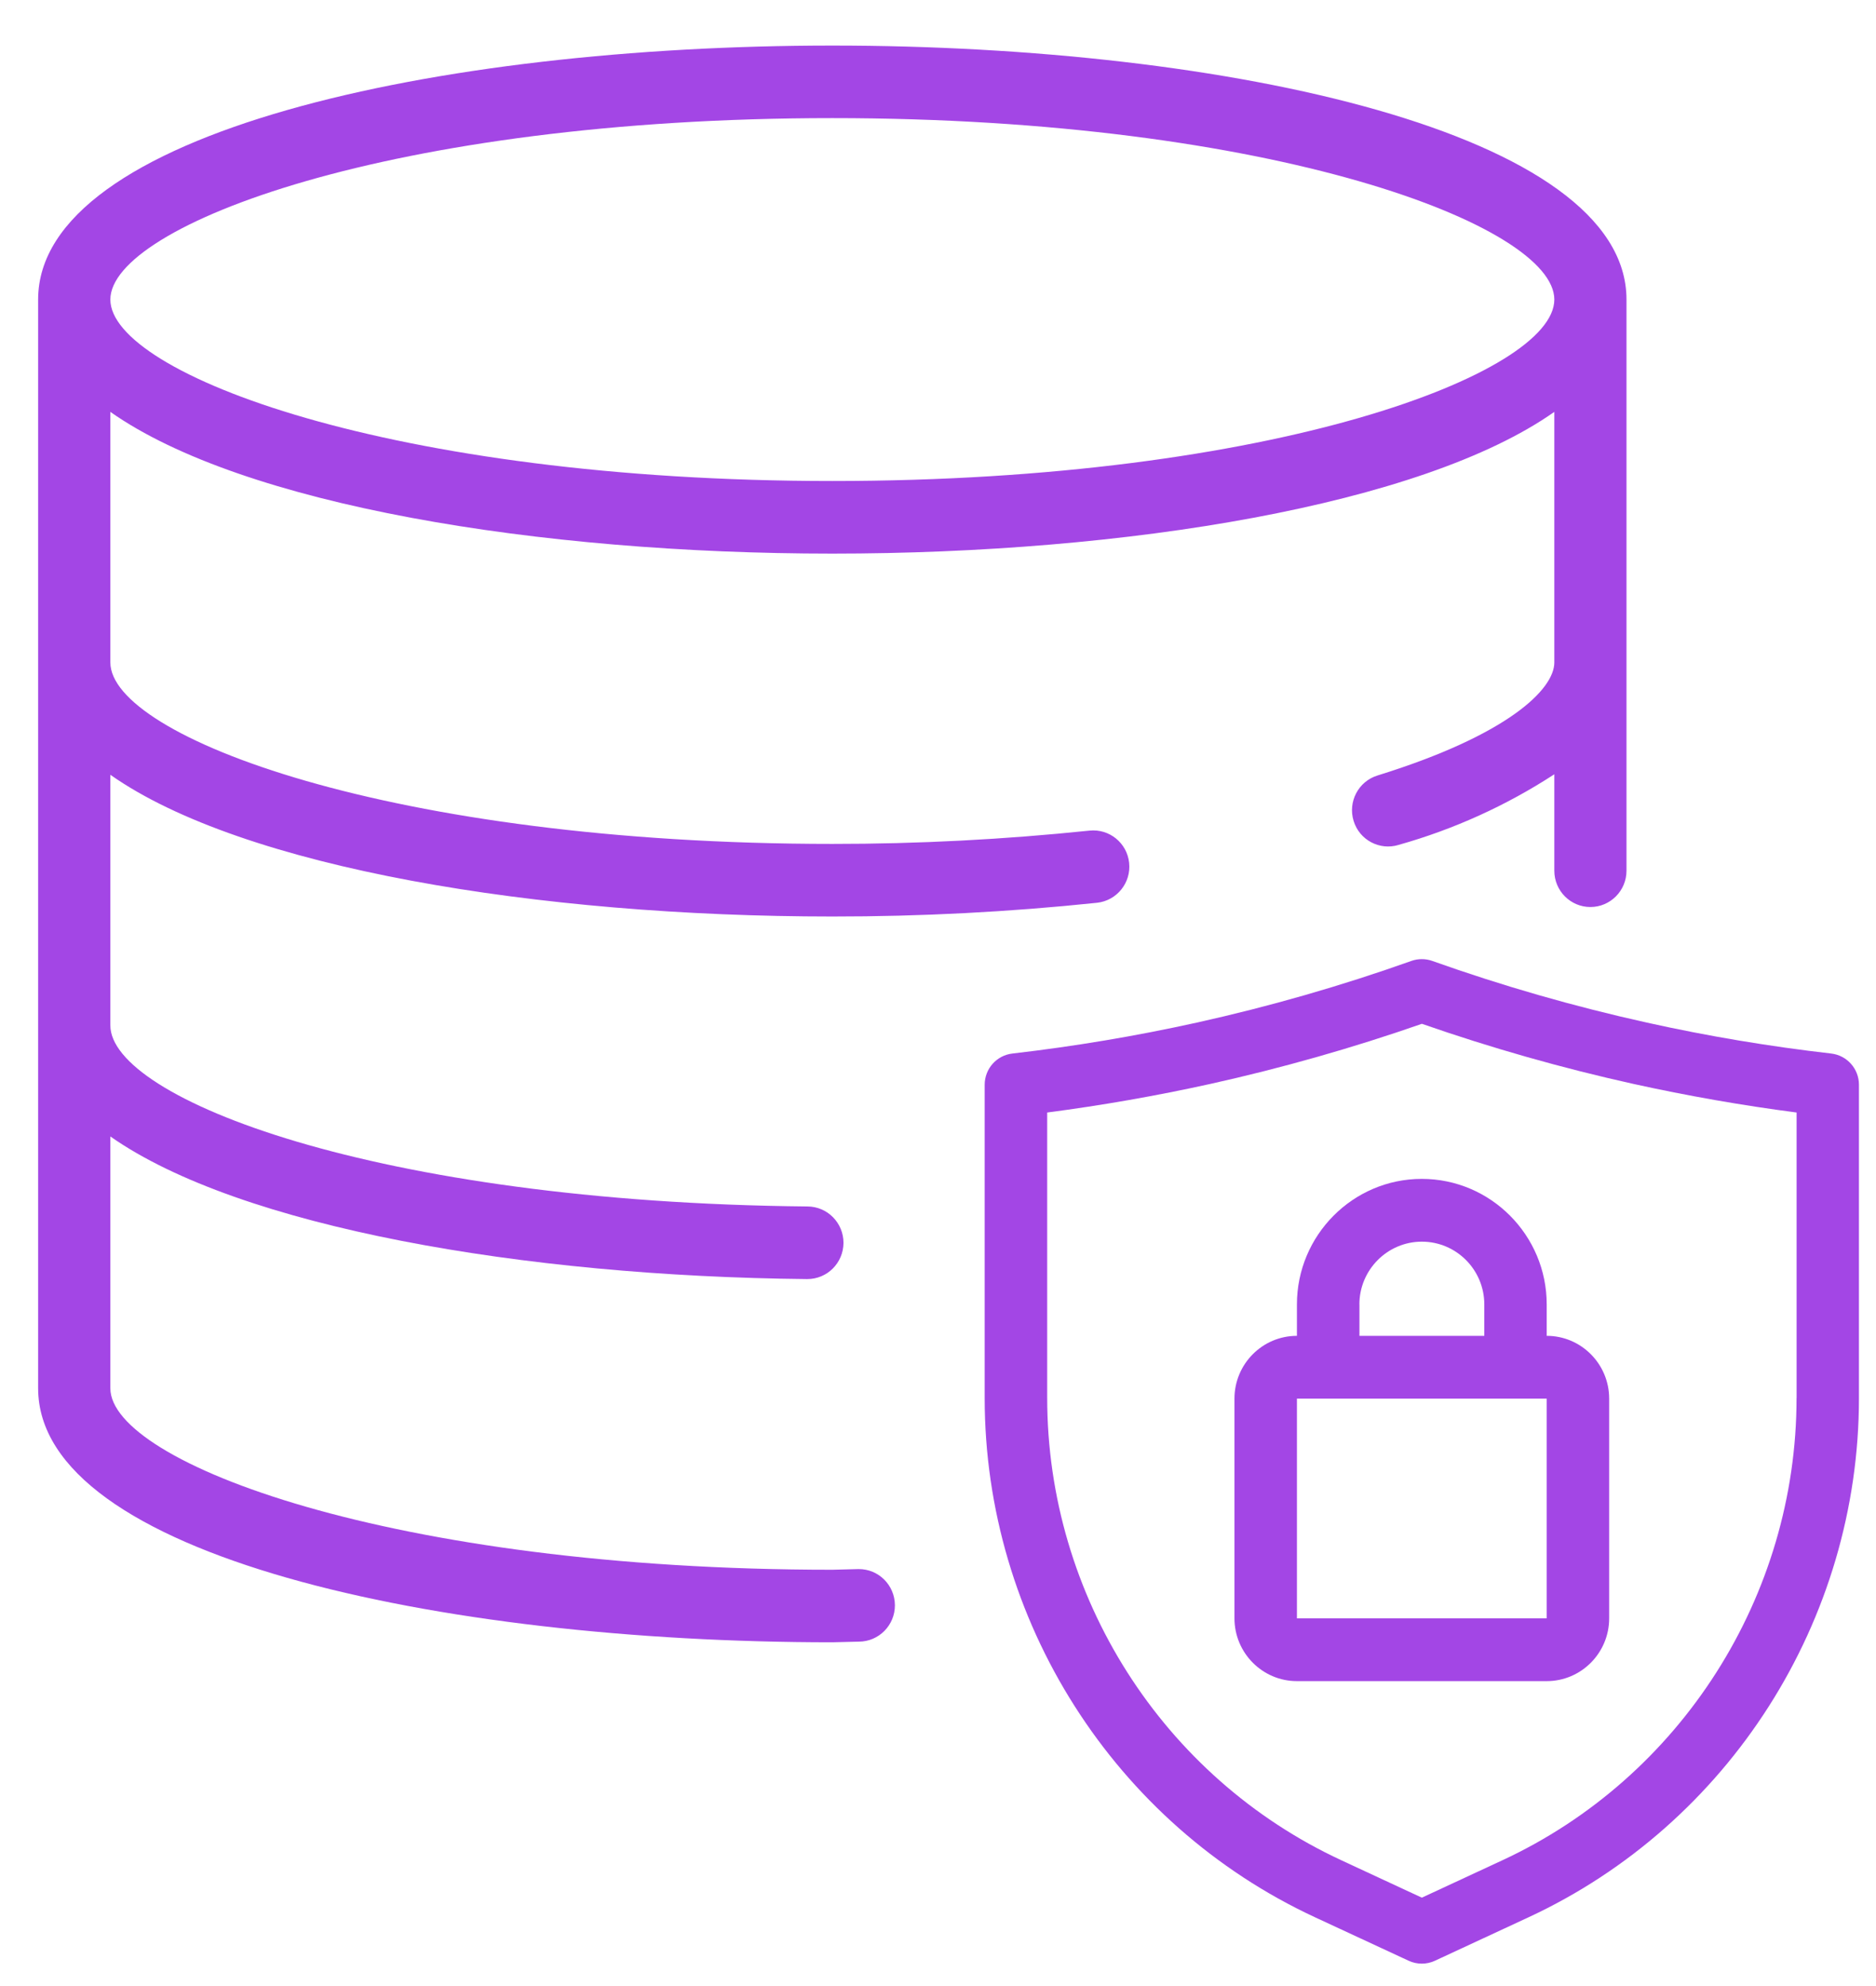
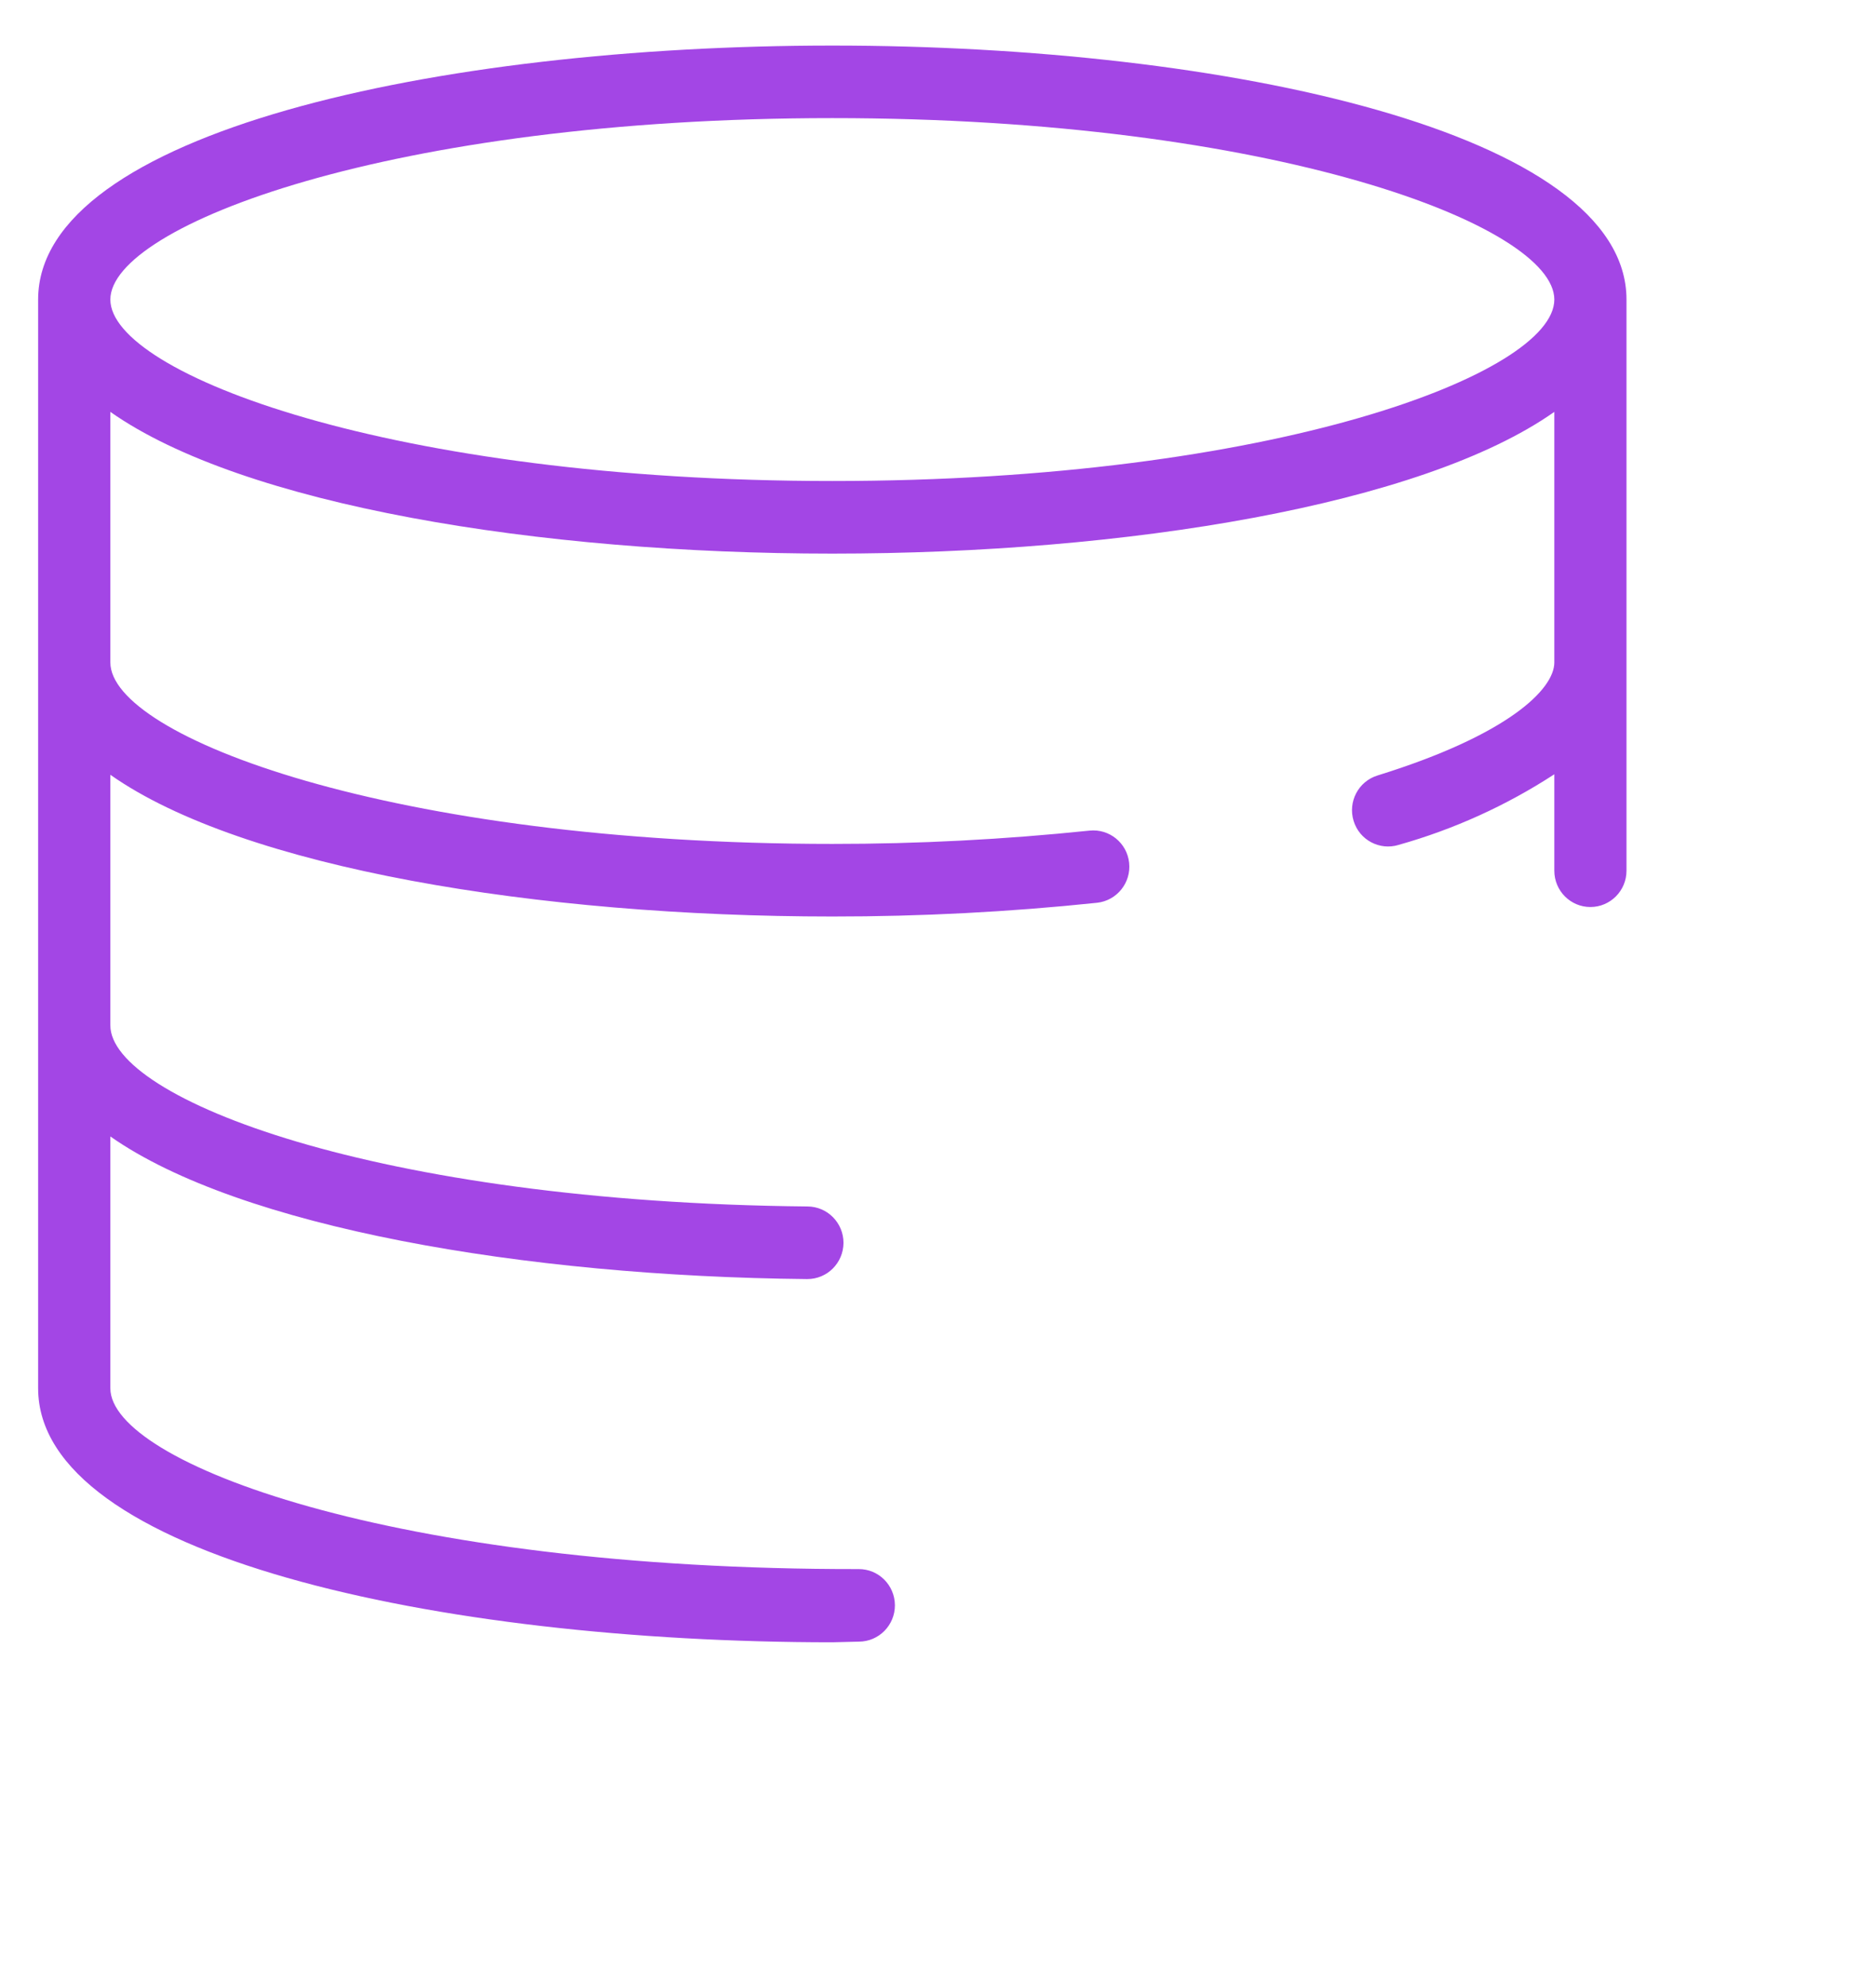
<svg xmlns="http://www.w3.org/2000/svg" width="34" height="36" viewBox="0 0 34 36" fill="none">
-   <path d="M15.563 28.442H15.558L15.085 28.454C7.098 28.454 2 26.506 2 25.165V20.6C4.344 22.246 9.503 23.136 14.623 23.185H14.629C14.991 23.187 15.285 22.893 15.287 22.53C15.288 22.167 14.997 21.871 14.635 21.869C6.807 21.794 2 19.907 2 18.587V14.044C4.403 15.736 9.766 16.613 15.085 16.613C16.688 16.614 18.29 16.531 19.884 16.364C20.243 16.324 20.503 16 20.464 15.639C20.426 15.28 20.105 15.019 19.747 15.056C18.199 15.217 16.642 15.298 15.085 15.297C7.098 15.297 2 13.349 2 12.008V7.466C4.403 9.158 9.766 10.035 15.085 10.035C20.405 10.035 25.768 9.158 28.17 7.466V12.008C28.17 12.494 27.331 13.323 24.965 14.057C24.62 14.164 24.426 14.531 24.532 14.879C24.637 15.226 25.003 15.421 25.349 15.315C25.349 15.315 25.351 15.315 25.351 15.314C26.349 15.033 27.3 14.602 28.17 14.035V15.783C28.17 16.146 28.462 16.441 28.824 16.441C29.185 16.441 29.478 16.146 29.478 15.783V5.43C29.478 2.407 22.237 0.826 15.085 0.826C7.932 0.826 0.691 2.407 0.691 5.43V25.164C0.691 28.188 7.932 29.769 15.085 29.769L15.567 29.757C15.928 29.756 16.22 29.46 16.219 29.097C16.217 28.733 15.923 28.44 15.562 28.442L15.563 28.442ZM15.085 2.141C23.073 2.141 28.17 4.089 28.17 5.43C28.17 6.771 23.073 8.719 15.085 8.719C7.097 8.719 2 6.771 2 5.43C2 4.089 7.097 2.141 15.085 2.141Z" fill="#A346E5" />
-   <path d="M33.189 19.097C32.071 18.969 30.949 18.781 29.851 18.537C28.536 18.246 27.226 17.87 25.957 17.418C25.836 17.375 25.702 17.375 25.58 17.418C24.311 17.87 23.001 18.246 21.686 18.537C20.589 18.78 19.465 18.968 18.348 19.097C18.062 19.13 17.846 19.373 17.846 19.663V25.342C17.846 29.371 20.197 33.066 23.836 34.755L25.531 35.542C25.606 35.577 25.687 35.594 25.768 35.594C25.849 35.594 25.93 35.577 26.005 35.542L27.7 34.755C31.338 33.066 33.691 29.372 33.691 25.342V19.663C33.691 19.373 33.474 19.13 33.188 19.097H33.189ZM32.56 25.341C32.56 28.929 30.466 32.218 27.227 33.721L25.769 34.398L24.312 33.721C21.072 32.218 18.979 28.929 18.979 25.341V20.166C19.969 20.037 20.96 19.863 21.93 19.649C23.226 19.362 24.517 18.995 25.77 18.558C27.023 18.995 28.314 19.362 29.61 19.649C30.58 19.863 31.571 20.037 32.561 20.166V25.341H32.56Z" fill="#A346E5" />
-   <path d="M28.032 24.214V23.645C28.032 22.39 27.016 21.369 25.768 21.369C24.521 21.369 23.505 22.39 23.505 23.645V24.214C22.881 24.214 22.373 24.724 22.373 25.352V29.335C22.373 29.962 22.881 30.473 23.505 30.473H28.032C28.656 30.473 29.164 29.963 29.164 29.335V25.352C29.164 24.725 28.657 24.214 28.032 24.214ZM24.637 23.645C24.637 23.018 25.145 22.507 25.769 22.507C26.394 22.507 26.901 23.017 26.901 23.645V24.214H24.638V23.645H24.637ZM23.505 29.335V25.352H28.032V29.335H23.505Z" fill="#A346E5" />
+   <path d="M15.563 28.442H15.558C7.098 28.454 2 26.506 2 25.165V20.6C4.344 22.246 9.503 23.136 14.623 23.185H14.629C14.991 23.187 15.285 22.893 15.287 22.53C15.288 22.167 14.997 21.871 14.635 21.869C6.807 21.794 2 19.907 2 18.587V14.044C4.403 15.736 9.766 16.613 15.085 16.613C16.688 16.614 18.29 16.531 19.884 16.364C20.243 16.324 20.503 16 20.464 15.639C20.426 15.28 20.105 15.019 19.747 15.056C18.199 15.217 16.642 15.298 15.085 15.297C7.098 15.297 2 13.349 2 12.008V7.466C4.403 9.158 9.766 10.035 15.085 10.035C20.405 10.035 25.768 9.158 28.17 7.466V12.008C28.17 12.494 27.331 13.323 24.965 14.057C24.62 14.164 24.426 14.531 24.532 14.879C24.637 15.226 25.003 15.421 25.349 15.315C25.349 15.315 25.351 15.315 25.351 15.314C26.349 15.033 27.3 14.602 28.17 14.035V15.783C28.17 16.146 28.462 16.441 28.824 16.441C29.185 16.441 29.478 16.146 29.478 15.783V5.43C29.478 2.407 22.237 0.826 15.085 0.826C7.932 0.826 0.691 2.407 0.691 5.43V25.164C0.691 28.188 7.932 29.769 15.085 29.769L15.567 29.757C15.928 29.756 16.22 29.46 16.219 29.097C16.217 28.733 15.923 28.44 15.562 28.442L15.563 28.442ZM15.085 2.141C23.073 2.141 28.17 4.089 28.17 5.43C28.17 6.771 23.073 8.719 15.085 8.719C7.097 8.719 2 6.771 2 5.43C2 4.089 7.097 2.141 15.085 2.141Z" fill="#A346E5" />
</svg>